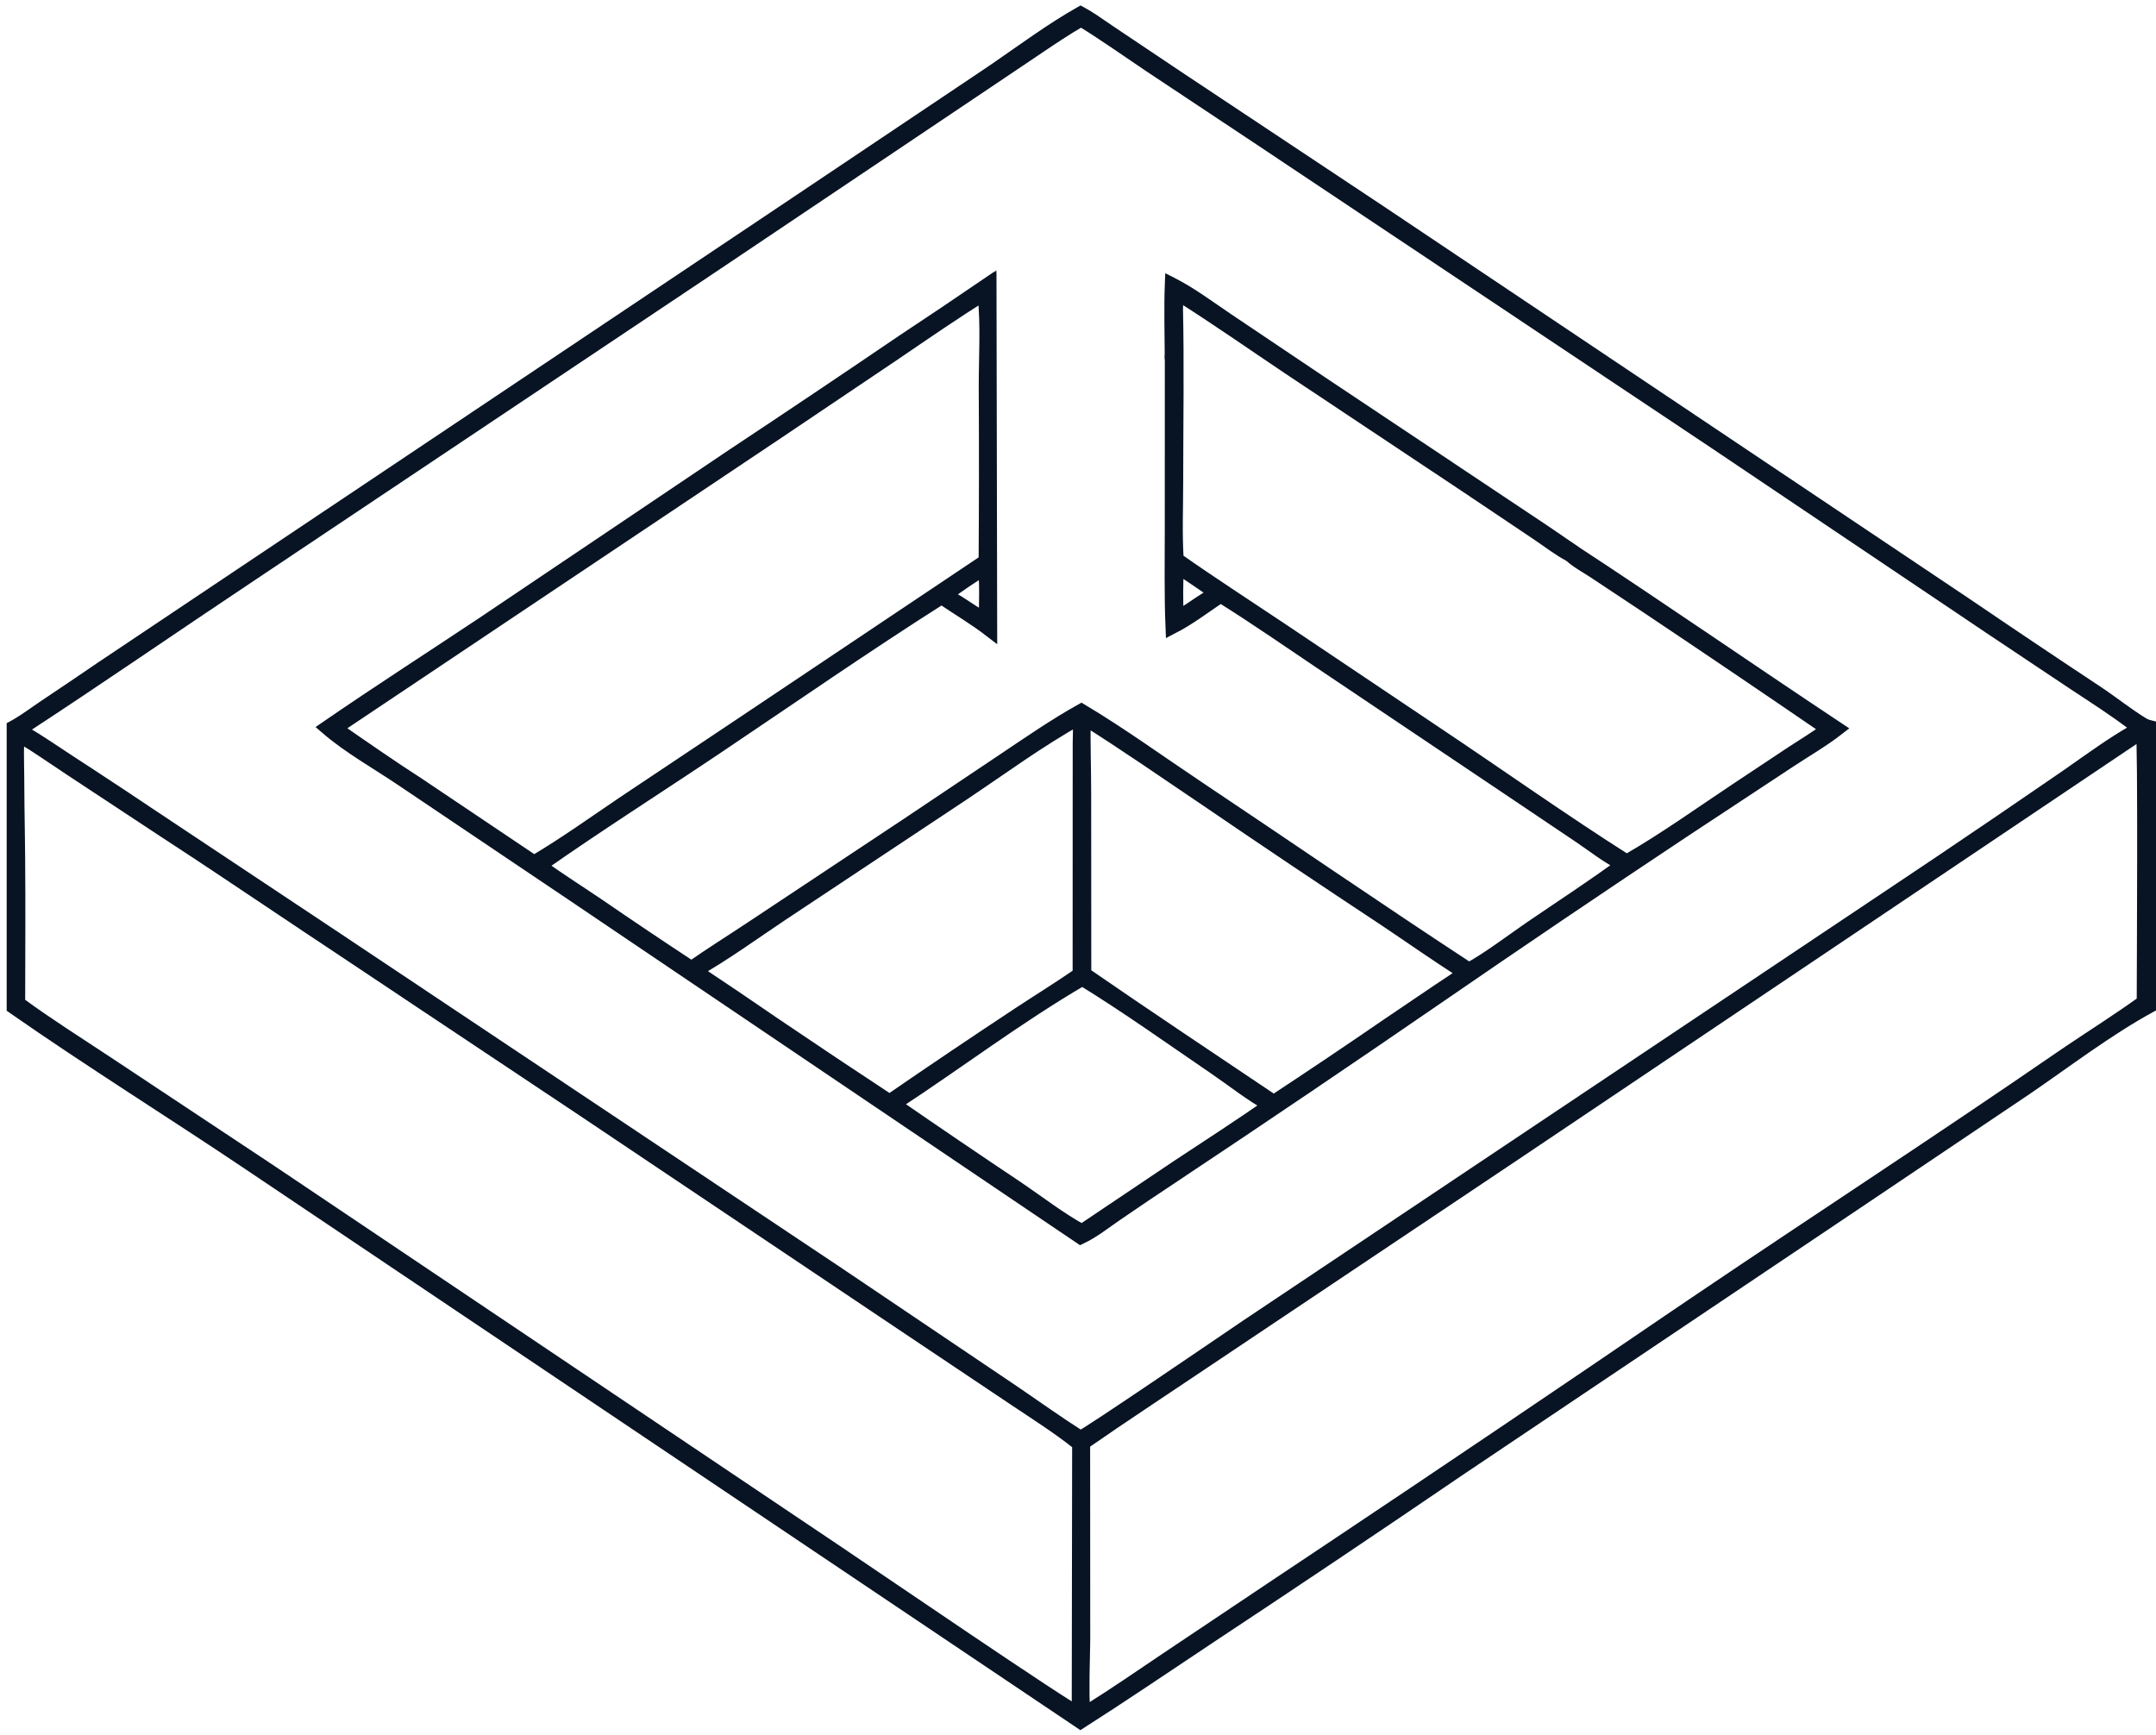
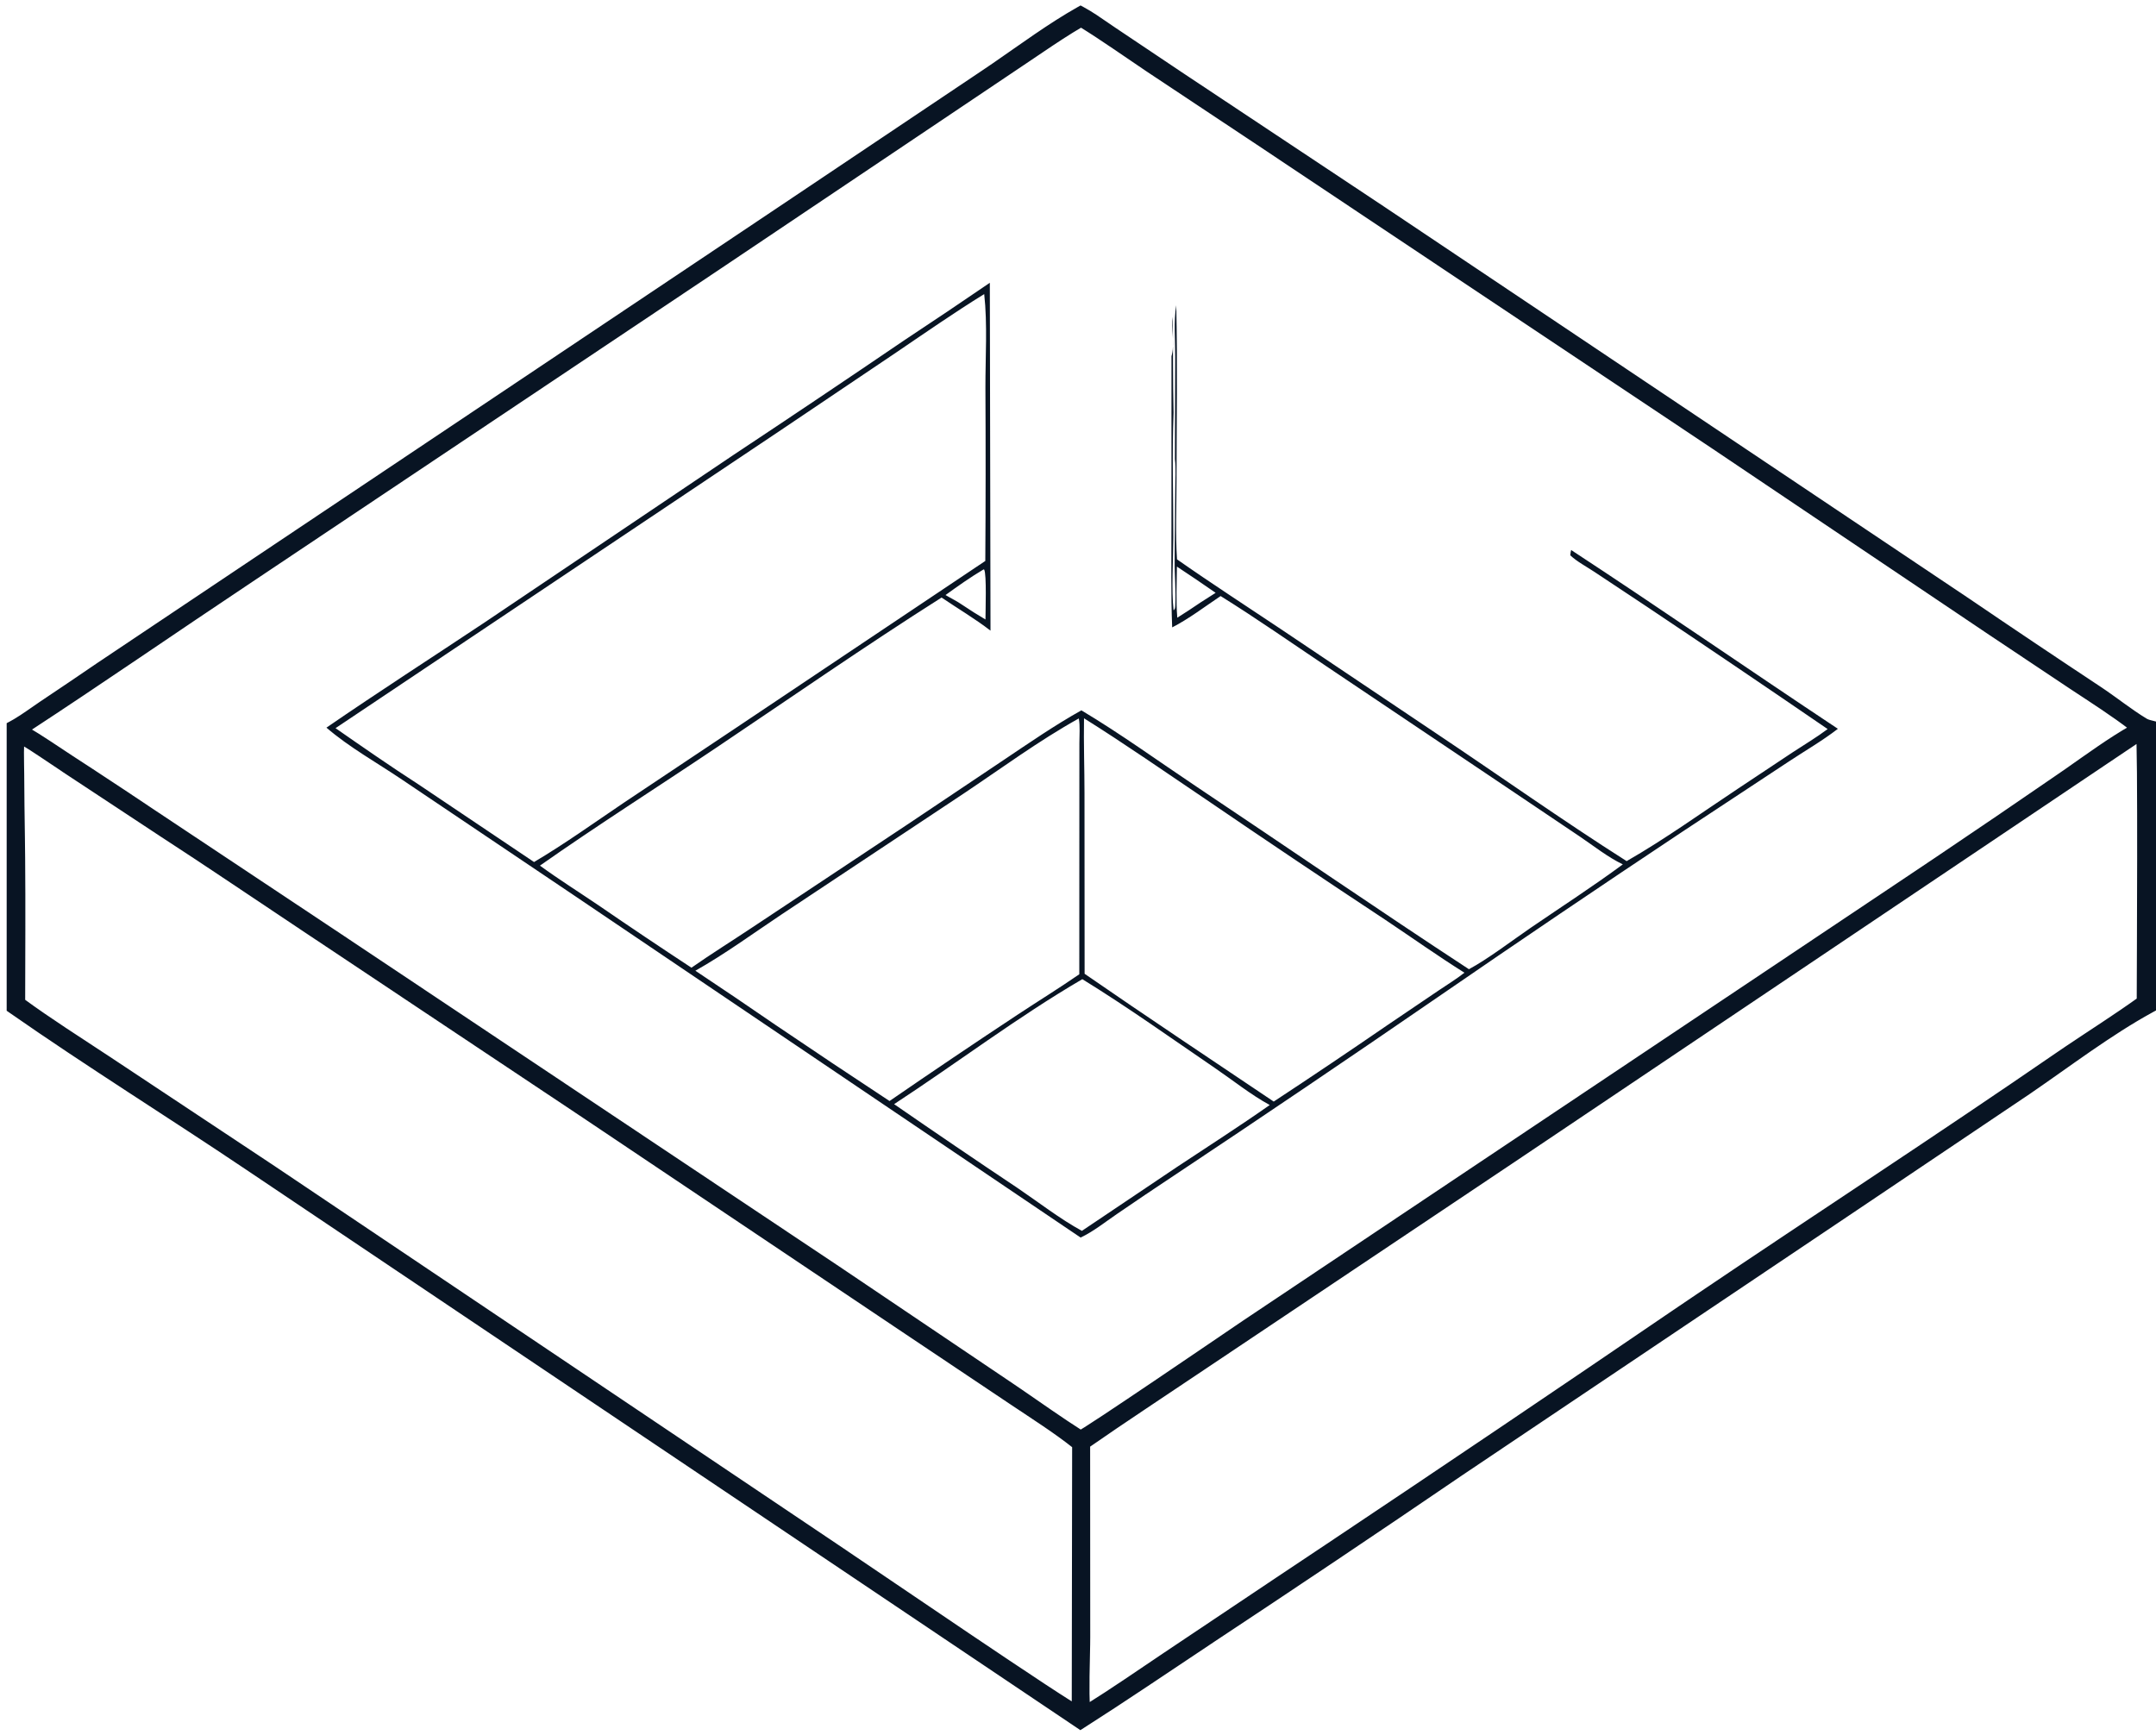
<svg xmlns="http://www.w3.org/2000/svg" width="323" height="260" viewBox="0 0 323 260" fill="none">
  <path d="M226.527 173.749H226.526L180.031 204.879L180.032 204.88C174.281 208.755 168.498 212.531 162.818 216.483L162.833 245.252L162.822 246.426C162.8 247.749 162.751 249.471 162.729 251.141C162.704 252.957 162.713 254.704 162.812 255.892C166.814 253.391 170.697 250.706 174.63 248.062L174.631 248.061L191.531 236.747L191.532 236.746L198.972 231.784C216.323 220.195 233.619 208.523 250.857 196.768L250.858 196.767L254.435 194.346C272.327 182.265 290.388 170.502 308.167 158.27L309.754 157.19C313.393 154.741 317.069 152.415 320.612 149.874C320.617 147.393 320.667 137.79 320.676 128.663C320.68 123.903 320.674 119.248 320.645 115.737C320.63 113.982 320.61 112.515 320.582 111.465C320.573 111.111 320.561 110.806 320.55 110.555L226.527 173.749ZM3.162 110.984C3.067 112.125 3.084 113.297 3.105 114.479L3.127 115.926V115.927L3.166 120.688L3.232 125.449V125.451L3.268 128.559C3.331 135.725 3.283 142.897 3.272 150.055C7.432 153.104 11.827 155.868 16.153 158.734H16.154L40.884 175.139L40.887 175.141L125.411 231.947H125.41C127.441 233.298 136.271 239.317 144.724 245.017C148.953 247.868 153.089 250.641 156.238 252.712C157.813 253.748 159.139 254.608 160.104 255.213C160.483 255.45 160.806 255.645 161.063 255.798L161.123 216.582C158.145 214.212 154.876 212.161 151.677 210.013V210.012L136.051 199.549L87.741 167.144L45.23 138.804C38.243 134.16 31.333 129.456 24.303 124.896L24.3 124.894L9.63 115.217V115.218C7.464 113.794 5.356 112.282 3.162 110.984ZM161.961 3.563C159.934 4.745 157.978 6.046 156.021 7.367L153.976 8.746L142.246 16.627L107.763 39.786H107.762L37.518 86.76L37.517 86.761C26.29 94.237 15.16 101.938 3.857 109.326C6.147 110.665 8.328 112.183 10.514 113.61L13.641 115.648C16.763 117.693 19.874 119.755 22.973 121.835L50.746 140.305L50.747 140.306L125.43 190.154L125.432 190.155L151.415 207.669L152.76 208.582C155.81 210.669 158.802 212.803 161.898 214.775C161.924 214.761 161.953 214.747 161.982 214.729C162.171 214.619 162.431 214.459 162.757 214.253C163.407 213.842 164.301 213.26 165.366 212.557C167.496 211.151 170.299 209.269 173.176 207.326C176.052 205.384 179.001 203.381 181.422 201.735C183.842 200.09 185.736 198.8 186.501 198.283L186.503 198.282L284.378 132.817L290.362 128.808C296.339 124.787 302.294 120.734 308.228 116.649L308.229 116.648L309.686 115.644C312.886 113.412 316.148 111.008 319.558 109.077C316.64 106.825 313.514 104.846 310.409 102.792L310.407 102.791L298.402 94.782L298.401 94.781L256.8 66.796V66.795L188.586 21.27L172.002 10.252L172 10.251C168.641 7.999 165.374 5.673 161.961 3.563ZM322.5 151.098L322.24 151.239C315.979 154.664 309.831 159.368 303.84 163.467L303.837 163.469L276.685 181.731L218.646 220.714L218.647 220.715C206.176 229.214 193.644 237.624 181.056 245.948L181.057 245.949C174.769 250.131 168.517 254.384 162.138 258.45L161.862 258.626L161.59 258.443L37.153 174.83C25.428 166.947 13.325 159.423 1.714 151.325L1.5 151.176V108.65L1.763 108.509L2.337 108.185C3.669 107.4 4.948 106.435 6.278 105.544L10.61 102.634C12.052 101.66 13.49 100.682 14.926 99.7L14.93 99.698L37.188 84.795L116.528 31.694L147.277 11.076H147.278L149.035 9.885C153.146 7.059 157.333 3.957 161.648 1.523L161.889 1.388L162.132 1.519C163.36 2.181 164.564 3.021 165.72 3.817L166.857 4.592L166.859 4.593L176.743 11.217L207.146 31.418L207.147 31.419L294.789 90.142L294.792 90.144L299.713 93.481C302.997 95.7 306.288 97.908 309.587 100.104L314.54 103.392L314.542 103.393L315.399 103.977C316.253 104.571 317.095 105.19 317.932 105.794C319.052 106.603 320.167 107.389 321.312 108.083L321.499 108.185C321.685 108.275 321.878 108.337 322.122 108.398L322.5 108.494V151.098Z" fill="#081423" stroke="#081423" />
  <mask id="path-2-outside-1_10350_1198" maskUnits="userSpaceOnUse" x="46.906" y="40.368" width="231" height="147" fill="black">
    <rect fill="white" x="46.906" y="40.368" width="231" height="147" />
    <path d="M148.291 42.368L148.392 94.488C146.074 92.7 143.485 91.175 141.061 89.529C129.644 96.769 118.491 104.516 107.267 112.055C98.493 117.949 89.537 123.622 80.89 129.695C83.734 131.767 86.746 133.663 89.662 135.637C94.272 138.801 98.915 141.919 103.589 144.988C106.542 142.921 109.631 140.998 112.633 138.999L135.87 123.58L150.363 113.869C154.186 111.306 157.987 108.677 162.006 106.429C167.93 109.967 173.578 114.07 179.316 117.903C192.911 126.985 206.387 136.261 220.067 145.215C222.929 143.678 226.553 140.906 229.285 139.035C233.897 135.878 238.628 132.825 243.123 129.508C240.878 128.433 238.758 126.742 236.699 125.351L226.075 118.202L198.7 99.817C193.443 96.297 188.238 92.649 182.866 89.306C180.511 90.881 178.123 92.71 175.61 94.001C175.403 88.991 175.504 83.924 175.501 78.906L175.507 53.374C175.532 53.276 175.558 53.177 175.581 53.078C175.993 51.286 175.439 49.251 175.716 47.432C175.747 52.224 175.701 57.029 175.813 61.819C175.583 68.025 175.778 74.293 175.776 80.507C175.775 83.6 175.479 88.501 175.819 91.447C176.043 91.255 176.055 91.069 176.071 90.782C176.193 88.481 175.955 86.162 175.983 83.86L176.072 73.299C176.071 71.834 176.194 70.236 176.026 68.79L176.068 53.424C176.074 50.957 175.819 48.16 176.219 45.735C176.418 54.535 176.264 63.367 176.26 72.17C176.258 76.028 176.092 79.955 176.331 83.804C181.43 87.379 186.658 90.757 191.833 94.219L215.053 109.804C224.604 116.186 233.999 122.862 243.695 129.02C249.406 125.752 254.849 121.823 260.334 118.187L268.557 112.724C270.301 111.577 272.14 110.486 273.808 109.234C264.816 103.075 255.791 96.964 246.732 90.903L238.844 85.669C237.686 84.901 236.231 84.135 235.232 83.185L235.263 83.14C235.278 82.865 235.312 82.669 235.378 82.406C248.794 91.193 261.977 100.327 275.341 109.193C273.032 110.986 270.369 112.516 267.926 114.137L252.118 124.564C239.795 132.754 227.539 141.044 215.352 149.434C202.249 158.446 189.077 167.355 175.835 176.161C172.981 178.05 170.143 179.962 167.322 181.898C165.578 183.089 163.798 184.522 161.891 185.419L85.787 134.01L60.245 116.819C56.517 114.296 52.306 111.962 48.906 109.021C56.716 103.649 64.699 98.523 72.587 93.268L109.844 68.189C118.42 62.504 126.963 56.769 135.471 50.984C139.767 48.146 144.041 45.274 148.291 42.368ZM62.682 117.517L80.009 129.156C84.612 126.435 88.987 123.286 93.42 120.297L110.141 109.134L147.612 84.047C147.671 75.406 147.677 66.766 147.63 58.125C147.618 53.544 147.953 48.589 147.449 44.06C142.96 46.836 138.6 49.868 134.232 52.832L116.609 64.697L50.268 109.099C54.363 111.945 58.491 114.814 62.682 117.517ZM104.176 145.442C108.19 148.108 112.181 150.807 116.149 153.54C121.828 157.385 127.533 161.193 133.264 164.962C139.661 160.561 146.1 156.22 152.579 151.942C155.605 149.947 158.716 148.032 161.695 145.97L161.703 118.76L161.707 111.34C161.706 110.169 161.83 108.786 161.62 107.644C155.64 110.972 150.004 115.134 144.313 118.934L117.106 136.998C112.852 139.833 108.631 142.932 104.176 145.442ZM162.49 145.899C171.856 152.374 181.373 158.687 190.821 165.046C196.548 161.279 202.237 157.453 207.887 153.57L215.516 148.407C216.801 147.535 218.179 146.7 219.393 145.738C215.386 143.221 211.529 140.483 207.596 137.852C198.567 131.891 189.583 125.86 180.647 119.761C174.602 115.685 168.574 111.491 162.401 107.618C162.336 111.367 162.471 115.149 162.473 118.904L162.49 145.899ZM176.318 84.891C176.291 87.428 176.168 90.021 176.375 92.549C177.555 91.795 178.739 91.048 179.889 90.247L182.121 88.822C180.203 87.487 178.269 86.176 176.318 84.891ZM133.95 165.431C140.082 169.671 146.249 173.86 152.45 177.999C155.551 180.099 158.812 182.637 162.084 184.418L176.414 174.788C181.025 171.73 185.7 168.742 190.226 165.561C187.395 164.021 184.697 161.851 182.024 160.028C175.46 155.549 168.913 150.869 162.149 146.707C152.432 152.38 143.368 159.277 133.95 165.431ZM147.353 85.313C145.39 86.476 143.502 87.817 141.653 89.153C142.462 89.641 143.377 90.072 144.143 90.611C145.292 91.38 146.445 92.119 147.638 92.816C147.636 91.631 147.834 86.008 147.442 85.339L147.353 85.313Z" />
  </mask>
  <path d="M148.291 42.368L148.392 94.488C146.074 92.7 143.485 91.175 141.061 89.529C129.644 96.769 118.491 104.516 107.267 112.055C98.493 117.949 89.537 123.622 80.89 129.695C83.734 131.767 86.746 133.663 89.662 135.637C94.272 138.801 98.915 141.919 103.589 144.988C106.542 142.921 109.631 140.998 112.633 138.999L135.87 123.58L150.363 113.869C154.186 111.306 157.987 108.677 162.006 106.429C167.93 109.967 173.578 114.07 179.316 117.903C192.911 126.985 206.387 136.261 220.067 145.215C222.929 143.678 226.553 140.906 229.285 139.035C233.897 135.878 238.628 132.825 243.123 129.508C240.878 128.433 238.758 126.742 236.699 125.351L226.075 118.202L198.7 99.817C193.443 96.297 188.238 92.649 182.866 89.306C180.511 90.881 178.123 92.71 175.61 94.001C175.403 88.991 175.504 83.924 175.501 78.906L175.507 53.374C175.532 53.276 175.558 53.177 175.581 53.078C175.993 51.286 175.439 49.251 175.716 47.432C175.747 52.224 175.701 57.029 175.813 61.819C175.583 68.025 175.778 74.293 175.776 80.507C175.775 83.6 175.479 88.501 175.819 91.447C176.043 91.255 176.055 91.069 176.071 90.782C176.193 88.481 175.955 86.162 175.983 83.86L176.072 73.299C176.071 71.834 176.194 70.236 176.026 68.79L176.068 53.424C176.074 50.957 175.819 48.16 176.219 45.735C176.418 54.535 176.264 63.367 176.26 72.17C176.258 76.028 176.092 79.955 176.331 83.804C181.43 87.379 186.658 90.757 191.833 94.219L215.053 109.804C224.604 116.186 233.999 122.862 243.695 129.02C249.406 125.752 254.849 121.823 260.334 118.187L268.557 112.724C270.301 111.577 272.14 110.486 273.808 109.234C264.816 103.075 255.791 96.964 246.732 90.903L238.844 85.669C237.686 84.901 236.231 84.135 235.232 83.185L235.263 83.14C235.278 82.865 235.312 82.669 235.378 82.406C248.794 91.193 261.977 100.327 275.341 109.193C273.032 110.986 270.369 112.516 267.926 114.137L252.118 124.564C239.795 132.754 227.539 141.044 215.352 149.434C202.249 158.446 189.077 167.355 175.835 176.161C172.981 178.05 170.143 179.962 167.322 181.898C165.578 183.089 163.798 184.522 161.891 185.419L85.787 134.01L60.245 116.819C56.517 114.296 52.306 111.962 48.906 109.021C56.716 103.649 64.699 98.523 72.587 93.268L109.844 68.189C118.42 62.504 126.963 56.769 135.471 50.984C139.767 48.146 144.041 45.274 148.291 42.368ZM62.682 117.517L80.009 129.156C84.612 126.435 88.987 123.286 93.42 120.297L110.141 109.134L147.612 84.047C147.671 75.406 147.677 66.766 147.63 58.125C147.618 53.544 147.953 48.589 147.449 44.06C142.96 46.836 138.6 49.868 134.232 52.832L116.609 64.697L50.268 109.099C54.363 111.945 58.491 114.814 62.682 117.517ZM104.176 145.442C108.19 148.108 112.181 150.807 116.149 153.54C121.828 157.385 127.533 161.193 133.264 164.962C139.661 160.561 146.1 156.22 152.579 151.942C155.605 149.947 158.716 148.032 161.695 145.97L161.703 118.76L161.707 111.34C161.706 110.169 161.83 108.786 161.62 107.644C155.64 110.972 150.004 115.134 144.313 118.934L117.106 136.998C112.852 139.833 108.631 142.932 104.176 145.442ZM162.49 145.899C171.856 152.374 181.373 158.687 190.821 165.046C196.548 161.279 202.237 157.453 207.887 153.57L215.516 148.407C216.801 147.535 218.179 146.7 219.393 145.738C215.386 143.221 211.529 140.483 207.596 137.852C198.567 131.891 189.583 125.86 180.647 119.761C174.602 115.685 168.574 111.491 162.401 107.618C162.336 111.367 162.471 115.149 162.473 118.904L162.49 145.899ZM176.318 84.891C176.291 87.428 176.168 90.021 176.375 92.549C177.555 91.795 178.739 91.048 179.889 90.247L182.121 88.822C180.203 87.487 178.269 86.176 176.318 84.891ZM133.95 165.431C140.082 169.671 146.249 173.86 152.45 177.999C155.551 180.099 158.812 182.637 162.084 184.418L176.414 174.788C181.025 171.73 185.7 168.742 190.226 165.561C187.395 164.021 184.697 161.851 182.024 160.028C175.46 155.549 168.913 150.869 162.149 146.707C152.432 152.38 143.368 159.277 133.95 165.431ZM147.353 85.313C145.39 86.476 143.502 87.817 141.653 89.153C142.462 89.641 143.377 90.072 144.143 90.611C145.292 91.38 146.445 92.119 147.638 92.816C147.636 91.631 147.834 86.008 147.442 85.339L147.353 85.313Z" fill="#081423" />
-   <path d="M148.291 42.368L148.392 94.488C146.074 92.7 143.485 91.175 141.061 89.529C129.644 96.769 118.491 104.516 107.267 112.055C98.493 117.949 89.537 123.622 80.89 129.695C83.734 131.767 86.746 133.663 89.662 135.637C94.272 138.801 98.915 141.919 103.589 144.988C106.542 142.921 109.631 140.998 112.633 138.999L135.87 123.58L150.363 113.869C154.186 111.306 157.987 108.677 162.006 106.429C167.93 109.967 173.578 114.07 179.316 117.903C192.911 126.985 206.387 136.261 220.067 145.215C222.929 143.678 226.553 140.906 229.285 139.035C233.897 135.878 238.628 132.825 243.123 129.508C240.878 128.433 238.758 126.742 236.699 125.351L226.075 118.202L198.7 99.817C193.443 96.297 188.238 92.649 182.866 89.306C180.511 90.881 178.123 92.71 175.61 94.001C175.403 88.991 175.504 83.924 175.501 78.906L175.507 53.374C175.532 53.276 175.558 53.177 175.581 53.078C175.993 51.286 175.439 49.251 175.716 47.432C175.747 52.224 175.701 57.029 175.813 61.819C175.583 68.025 175.778 74.293 175.776 80.507C175.775 83.6 175.479 88.501 175.819 91.447C176.043 91.255 176.055 91.069 176.071 90.782C176.193 88.481 175.955 86.162 175.983 83.86L176.072 73.299C176.071 71.834 176.194 70.236 176.026 68.79L176.068 53.424C176.074 50.957 175.819 48.16 176.219 45.735C176.418 54.535 176.264 63.367 176.26 72.17C176.258 76.028 176.092 79.955 176.331 83.804C181.43 87.379 186.658 90.757 191.833 94.219L215.053 109.804C224.604 116.186 233.999 122.862 243.695 129.02C249.406 125.752 254.849 121.823 260.334 118.187L268.557 112.724C270.301 111.577 272.14 110.486 273.808 109.234C264.816 103.075 255.791 96.964 246.732 90.903L238.844 85.669C237.686 84.901 236.231 84.135 235.232 83.185L235.263 83.14C235.278 82.865 235.312 82.669 235.378 82.406C248.794 91.193 261.977 100.327 275.341 109.193C273.032 110.986 270.369 112.516 267.926 114.137L252.118 124.564C239.795 132.754 227.539 141.044 215.352 149.434C202.249 158.446 189.077 167.355 175.835 176.161C172.981 178.05 170.143 179.962 167.322 181.898C165.578 183.089 163.798 184.522 161.891 185.419L85.787 134.01L60.245 116.819C56.517 114.296 52.306 111.962 48.906 109.021C56.716 103.649 64.699 98.523 72.587 93.268L109.844 68.189C118.42 62.504 126.963 56.769 135.471 50.984C139.767 48.146 144.041 45.274 148.291 42.368ZM62.682 117.517L80.009 129.156C84.612 126.435 88.987 123.286 93.42 120.297L110.141 109.134L147.612 84.047C147.671 75.406 147.677 66.766 147.63 58.125C147.618 53.544 147.953 48.589 147.449 44.06C142.96 46.836 138.6 49.868 134.232 52.832L116.609 64.697L50.268 109.099C54.363 111.945 58.491 114.814 62.682 117.517ZM104.176 145.442C108.19 148.108 112.181 150.807 116.149 153.54C121.828 157.385 127.533 161.193 133.264 164.962C139.661 160.561 146.1 156.22 152.579 151.942C155.605 149.947 158.716 148.032 161.695 145.97L161.703 118.76L161.707 111.34C161.706 110.169 161.83 108.786 161.62 107.644C155.64 110.972 150.004 115.134 144.313 118.934L117.106 136.998C112.852 139.833 108.631 142.932 104.176 145.442ZM162.49 145.899C171.856 152.374 181.373 158.687 190.821 165.046C196.548 161.279 202.237 157.453 207.887 153.57L215.516 148.407C216.801 147.535 218.179 146.7 219.393 145.738C215.386 143.221 211.529 140.483 207.596 137.852C198.567 131.891 189.583 125.86 180.647 119.761C174.602 115.685 168.574 111.491 162.401 107.618C162.336 111.367 162.471 115.149 162.473 118.904L162.49 145.899ZM176.318 84.891C176.291 87.428 176.168 90.021 176.375 92.549C177.555 91.795 178.739 91.048 179.889 90.247L182.121 88.822C180.203 87.487 178.269 86.176 176.318 84.891ZM133.95 165.431C140.082 169.671 146.249 173.86 152.45 177.999C155.551 180.099 158.812 182.637 162.084 184.418L176.414 174.788C181.025 171.73 185.7 168.742 190.226 165.561C187.395 164.021 184.697 161.851 182.024 160.028C175.46 155.549 168.913 150.869 162.149 146.707C152.432 152.38 143.368 159.277 133.95 165.431ZM147.353 85.313C145.39 86.476 143.502 87.817 141.653 89.153C142.462 89.641 143.377 90.072 144.143 90.611C145.292 91.38 146.445 92.119 147.638 92.816C147.636 91.631 147.834 86.008 147.442 85.339L147.353 85.313Z" stroke="#081423" stroke-width="2" mask="url(#path-2-outside-1_10350_1198)" />
-   <path d="M175.735 42.083C178.69 43.575 181.51 45.709 184.194 47.511L198.201 56.923H198.2L225.069 74.843L225.071 74.844L227.72 76.613C230.377 78.381 233.054 80.151 235.657 81.998L235.936 82.195L235.853 82.527C235.793 82.765 235.766 82.929 235.753 83.166L235.745 83.308L235.664 83.425L235.383 83.829L234.994 83.63C233.311 82.766 231.641 81.454 230.143 80.452L230.142 80.451L219.744 73.471V73.47L192.751 55.5L192.75 55.499C187.412 51.919 182.152 48.238 176.743 44.807C176.739 45.126 176.728 45.444 176.708 45.766L176.706 45.791L176.702 45.816C176.509 46.985 176.472 48.257 176.485 49.559C176.495 50.512 176.533 51.522 176.55 52.483L176.559 53.425L176.53 63.252C176.581 63.928 176.577 64.616 176.556 65.288C176.546 65.591 176.534 65.889 176.522 66.184L176.516 68.792L175.518 68.828C175.452 67.971 175.486 67.051 175.522 66.152L175.53 63.282C175.494 62.816 175.429 62.368 175.318 61.945L175.304 61.889L175.303 61.83C175.237 59.025 175.225 56.212 175.221 53.403L174.996 53.376C174.979 49.788 174.865 46.126 175.011 42.509L175.042 41.732L175.735 42.083Z" fill="#081423" stroke="#081423" />
-   <path d="M176.297 61.691C176.597 62.834 176.604 64.086 176.566 65.288C176.528 66.516 176.443 67.678 176.525 68.752C176.694 70.23 176.572 71.897 176.573 73.299V73.303L176.483 83.864V83.865C176.47 85.001 176.522 86.141 176.562 87.304C176.598 88.316 176.625 89.341 176.59 90.368L176.57 90.809C176.563 90.938 176.556 91.121 176.501 91.298C176.438 91.501 176.323 91.674 176.145 91.826L175.431 92.438L175.323 91.504C175.149 89.995 175.138 88.004 175.17 86.024C175.202 84.026 175.276 82.051 175.276 80.507L175.27 78.18C175.236 72.741 175.112 67.24 175.313 61.8L176.297 61.691Z" fill="#081423" stroke="#081423" />
</svg>